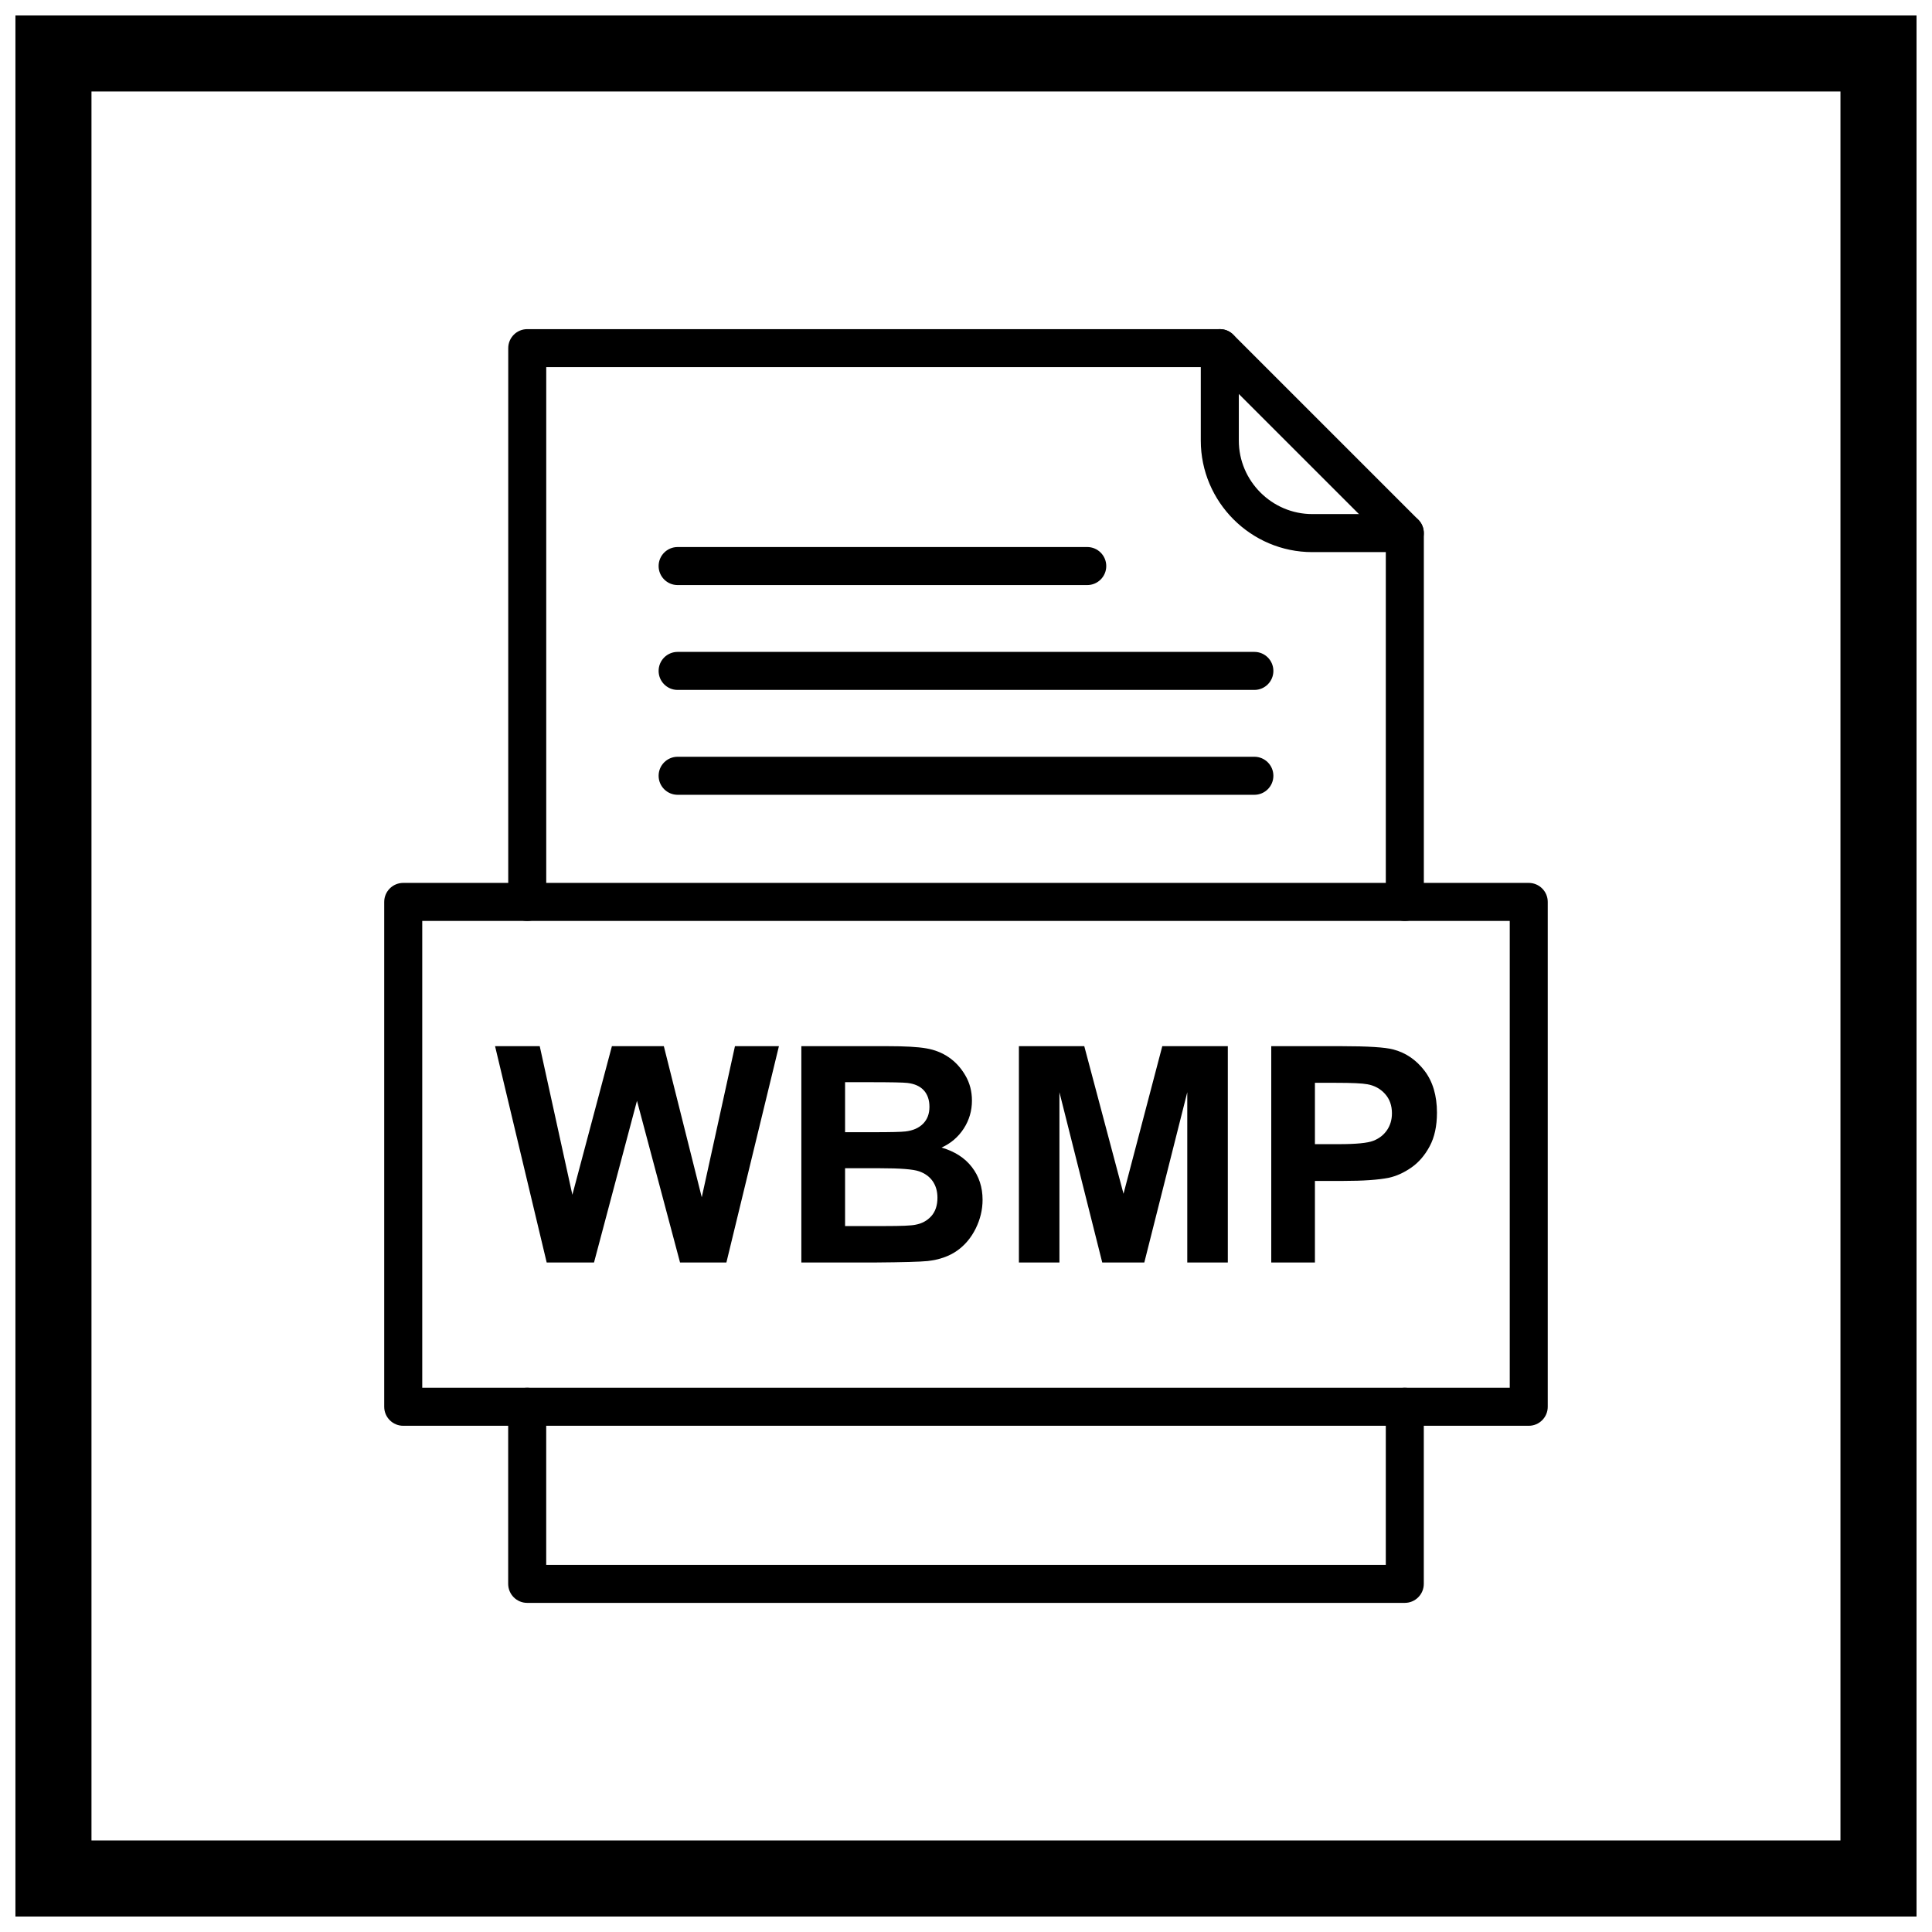
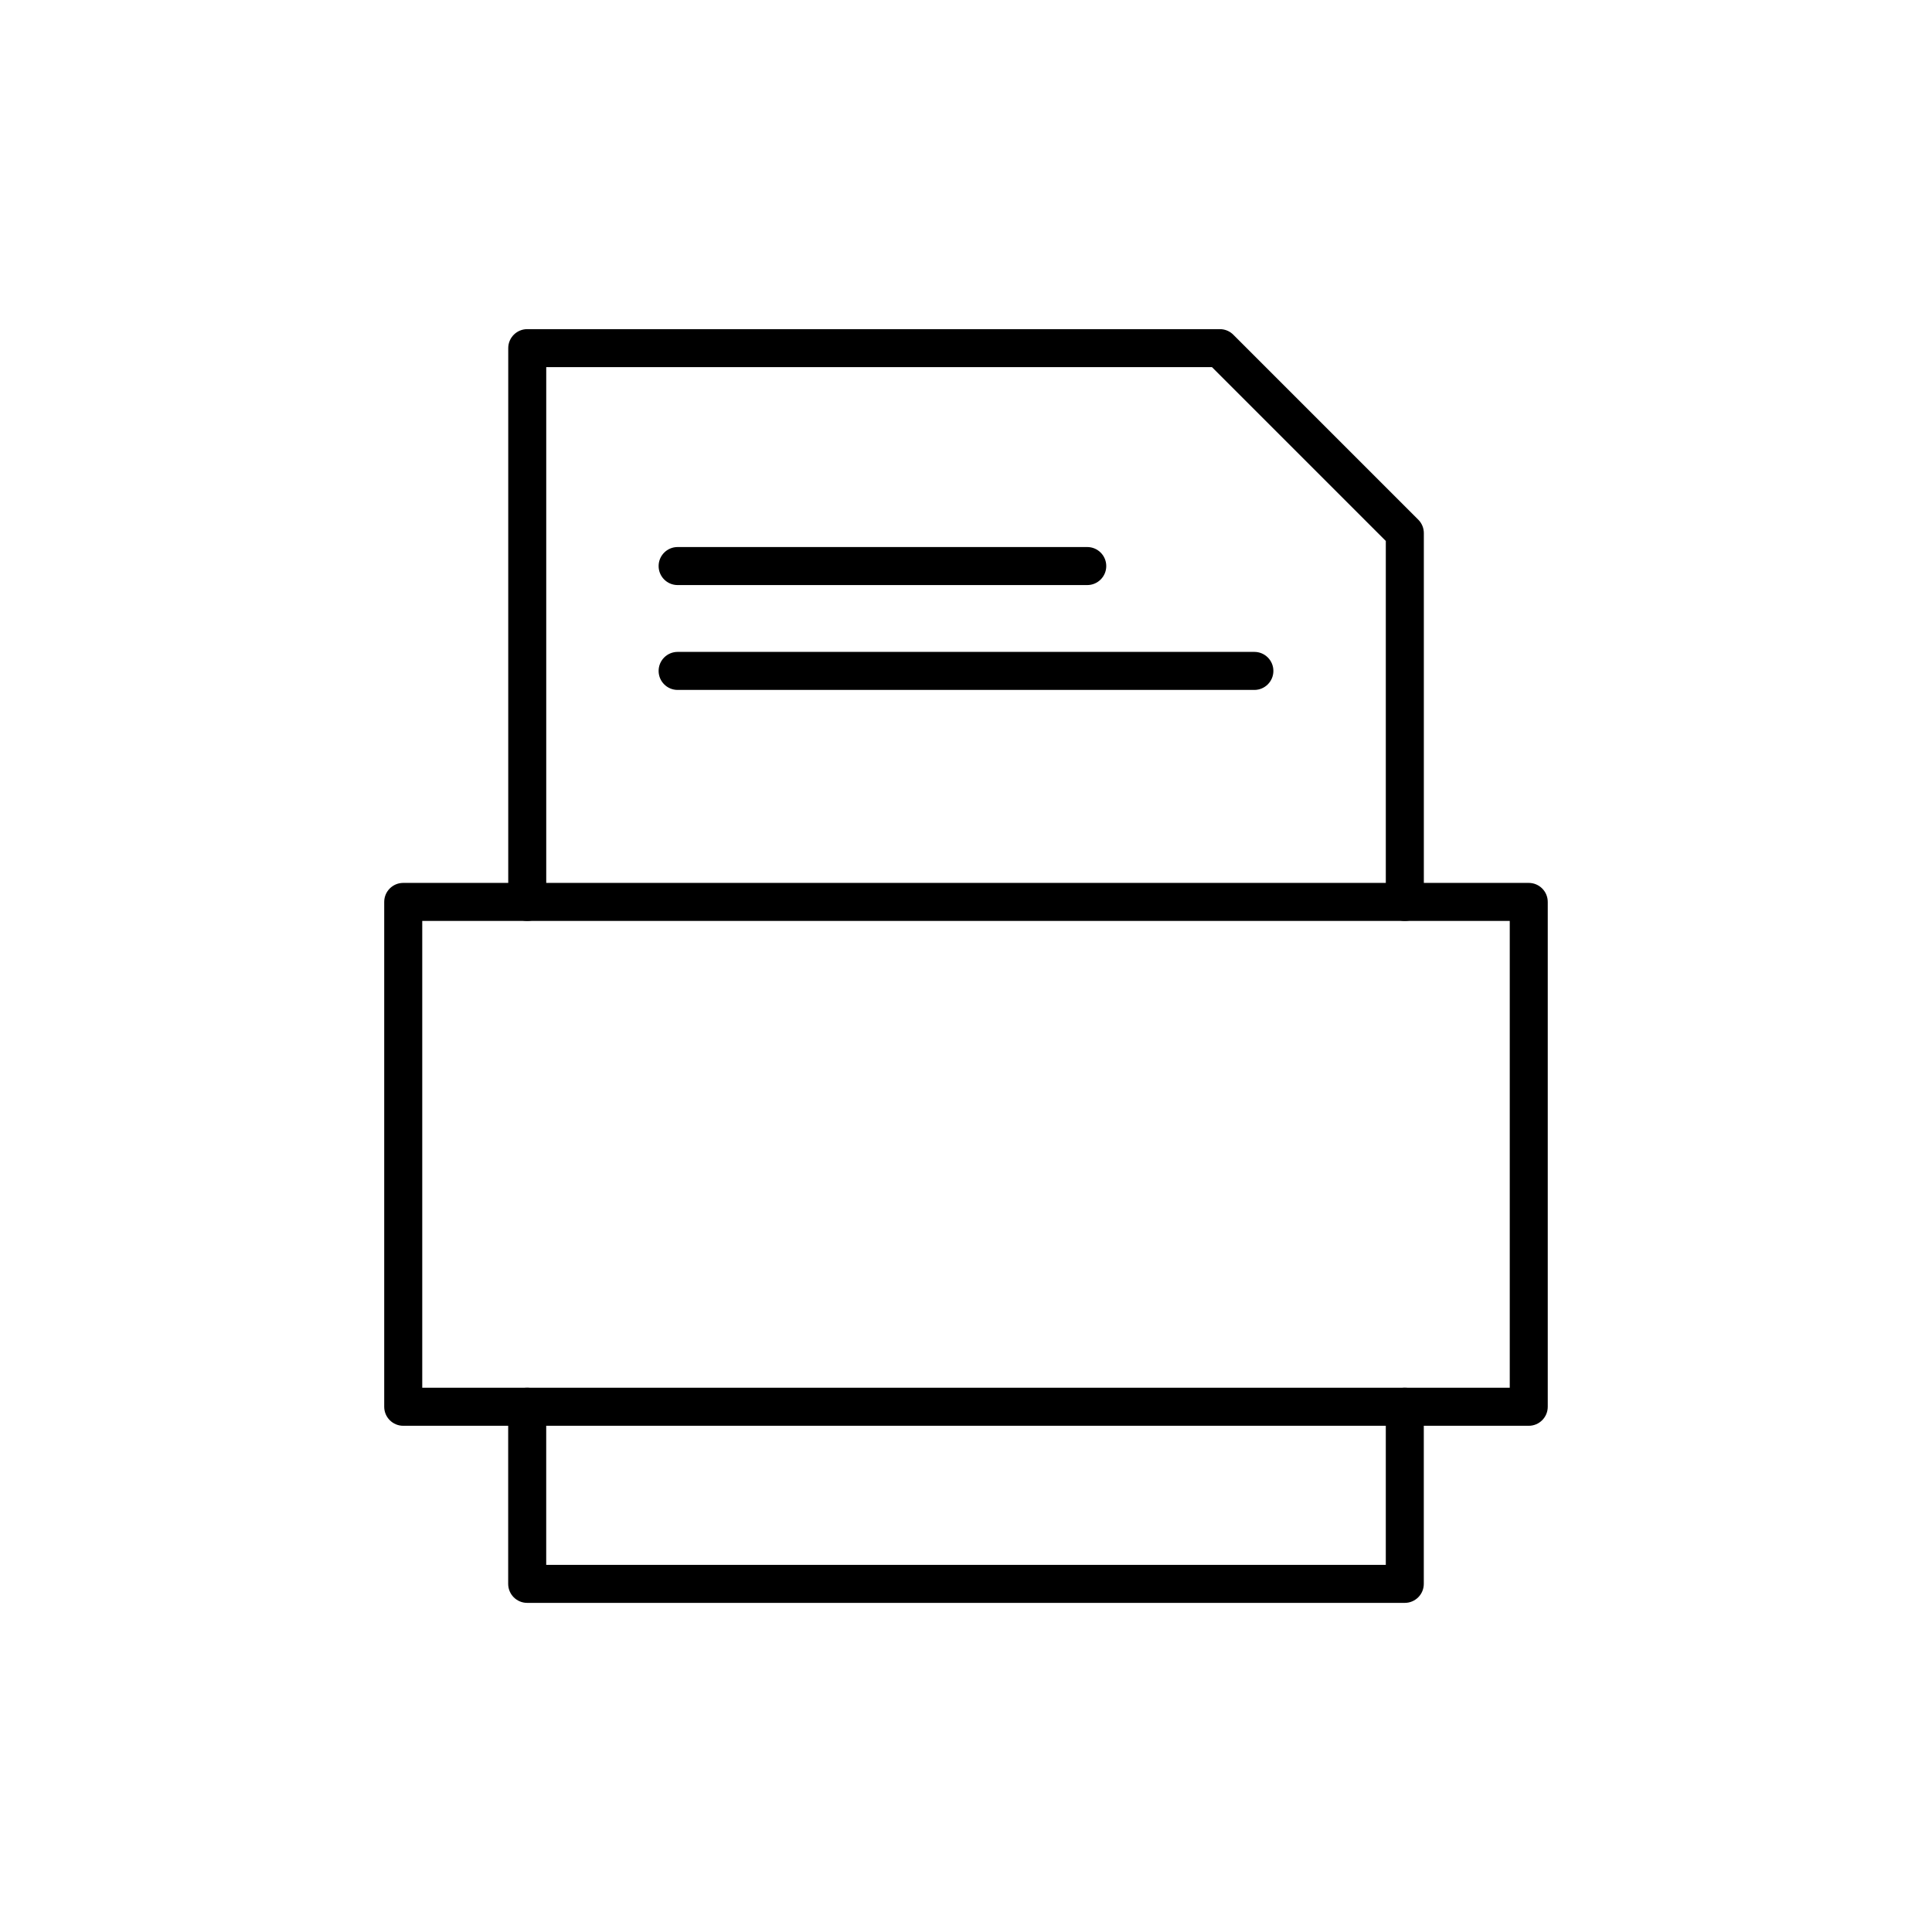
<svg xmlns="http://www.w3.org/2000/svg" width="800px" height="800px" version="1.1" viewBox="144 144 512 512">
  <defs>
    <clipPath id="a">
-       <path d="m148.09 148.09h503.81v503.81h-503.81z" />
-     </clipPath>
+       </clipPath>
  </defs>
  <g clip-path="url(#a)">
    <path d="m148.09 148.09h503.81v503.81h-503.81zm20.152 20.152h463.5v463.5h-463.5z" fill-rule="evenodd" />
  </g>
-   <path d="m288.88 478.58-13.684-57.332h11.84l8.648 39.379 10.477-39.379h13.762l10.051 40.043 8.797-40.043h11.652l-13.922 57.332h-12.281l-11.414-42.859-11.387 42.859h-12.547zm67.488-57.332h22.918c4.539 0 7.93 0.188 10.156 0.574 2.231 0.375 4.219 1.16 5.981 2.363s3.219 2.789 4.391 4.793c1.176 1.988 1.762 4.231 1.762 6.699 0 2.684-0.723 5.152-2.164 7.394-1.457 2.242-3.418 3.926-5.887 5.047 3.484 1.016 6.18 2.75 8.051 5.191 1.883 2.457 2.816 5.34 2.816 8.648 0 2.602-0.602 5.141-1.816 7.609-1.215 2.457-2.871 4.43-4.965 5.898s-4.684 2.375-7.769 2.723c-1.922 0.199-6.582 0.332-13.961 0.387h-19.516v-57.332zm11.586 9.543v13.254h7.582c4.512 0 7.316-0.066 8.41-0.199 1.977-0.227 3.539-0.906 4.672-2.043 1.133-1.133 1.695-2.629 1.695-4.484 0-1.773-0.48-3.219-1.453-4.324-0.988-1.109-2.441-1.773-4.363-2.004-1.148-0.133-4.445-0.199-9.891-0.199zm0 22.801v15.324h10.707c4.18 0 6.82-0.105 7.941-0.348 1.723-0.309 3.125-1.082 4.203-2.281 1.082-1.215 1.629-2.844 1.629-4.871 0-1.723-0.426-3.176-1.254-4.379-0.84-1.203-2.043-2.082-3.617-2.629-1.574-0.547-5.004-0.812-10.266-0.812h-9.344zm46.066 24.988v-57.332h17.324l10.398 39.109 10.277-39.109h17.367v57.332h-10.746v-45.129l-11.387 45.129h-11.145l-11.348-45.129v45.129h-10.746zm66.875 0v-57.332h18.566c7.035 0 11.625 0.293 13.762 0.867 3.285 0.855 6.047 2.723 8.262 5.606 2.215 2.883 3.324 6.609 3.324 11.16 0 3.523-0.641 6.488-1.922 8.875-1.281 2.402-2.898 4.285-4.871 5.66-1.961 1.363-3.965 2.269-5.992 2.711-2.762 0.547-6.766 0.828-12.012 0.828h-7.543v21.625zm11.574-47.625v16.258h6.328c4.566 0 7.621-0.293 9.156-0.895 1.535-0.602 2.738-1.535 3.617-2.816 0.867-1.281 1.309-2.762 1.309-4.457 0-2.082-0.613-3.805-1.844-5.164-1.215-1.348-2.777-2.203-4.644-2.535-1.387-0.266-4.164-0.387-8.328-0.387h-5.594z" />
  <path d="m278.68 383.02c0 2.781 2.254 5.039 5.039 5.039 2.781 0 5.039-2.254 5.039-5.039v-141.72h176.43l46.066 46.066v95.656c0 2.781 2.254 5.039 5.039 5.039 2.781 0 5.039-2.254 5.039-5.039v-97.742c0-1.289-0.492-2.578-1.477-3.562l-48.996-48.996c-0.914-0.926-2.18-1.496-3.582-1.496h-183.55c-2.781 0-5.039 2.254-5.039 5.039v146.76zm242.65 133.79c0-2.781-2.254-5.039-5.039-5.039-2.781 0-5.039 2.254-5.039 5.039v41.895h-222.5v-41.895c0-2.781-2.254-5.039-5.039-5.039-2.781 0-5.039 2.254-5.039 5.039v46.93c0 2.781 2.254 5.039 5.039 5.039h232.57c2.781 0 5.039-2.254 5.039-5.039v-46.93z" />
-   <path d="m472.3 236.26c0-2.781-2.254-5.039-5.039-5.039-2.781 0-5.039 2.254-5.039 5.039v24.508c0 8.129 3.324 15.52 8.676 20.871 5.352 5.352 12.742 8.676 20.871 8.676h24.508c2.781 0 5.039-2.254 5.039-5.039 0-2.781-2.254-5.039-5.039-5.039h-24.508c-5.348 0-10.215-2.191-13.746-5.723s-5.723-8.398-5.723-13.746z" />
  <path d="m255.9 511.77h288.2v-123.71h-288.2zm293.23 10.078h-298.27c-2.781 0-5.039-2.254-5.039-5.039v-133.79c0-2.781 2.254-5.039 5.039-5.039h298.27c2.781 0 5.039 2.254 5.039 5.039v133.79c0 2.781-2.254 5.039-5.039 5.039z" />
  <path d="m323.58 288.97c-2.781 0-5.039 2.254-5.039 5.039 0 2.781 2.254 5.039 5.039 5.039h108.55c2.781 0 5.039-2.254 5.039-5.039 0-2.781-2.254-5.039-5.039-5.039z" />
  <path d="m323.58 316.76c-2.781 0-5.039 2.254-5.039 5.039 0 2.781 2.254 5.039 5.039 5.039h152.84c2.781 0 5.039-2.254 5.039-5.039 0-2.781-2.254-5.039-5.039-5.039z" />
-   <path d="m323.58 344.55c-2.781 0-5.039 2.254-5.039 5.039 0 2.781 2.254 5.039 5.039 5.039h152.84c2.781 0 5.039-2.254 5.039-5.039 0-2.781-2.254-5.039-5.039-5.039z" />
</svg>